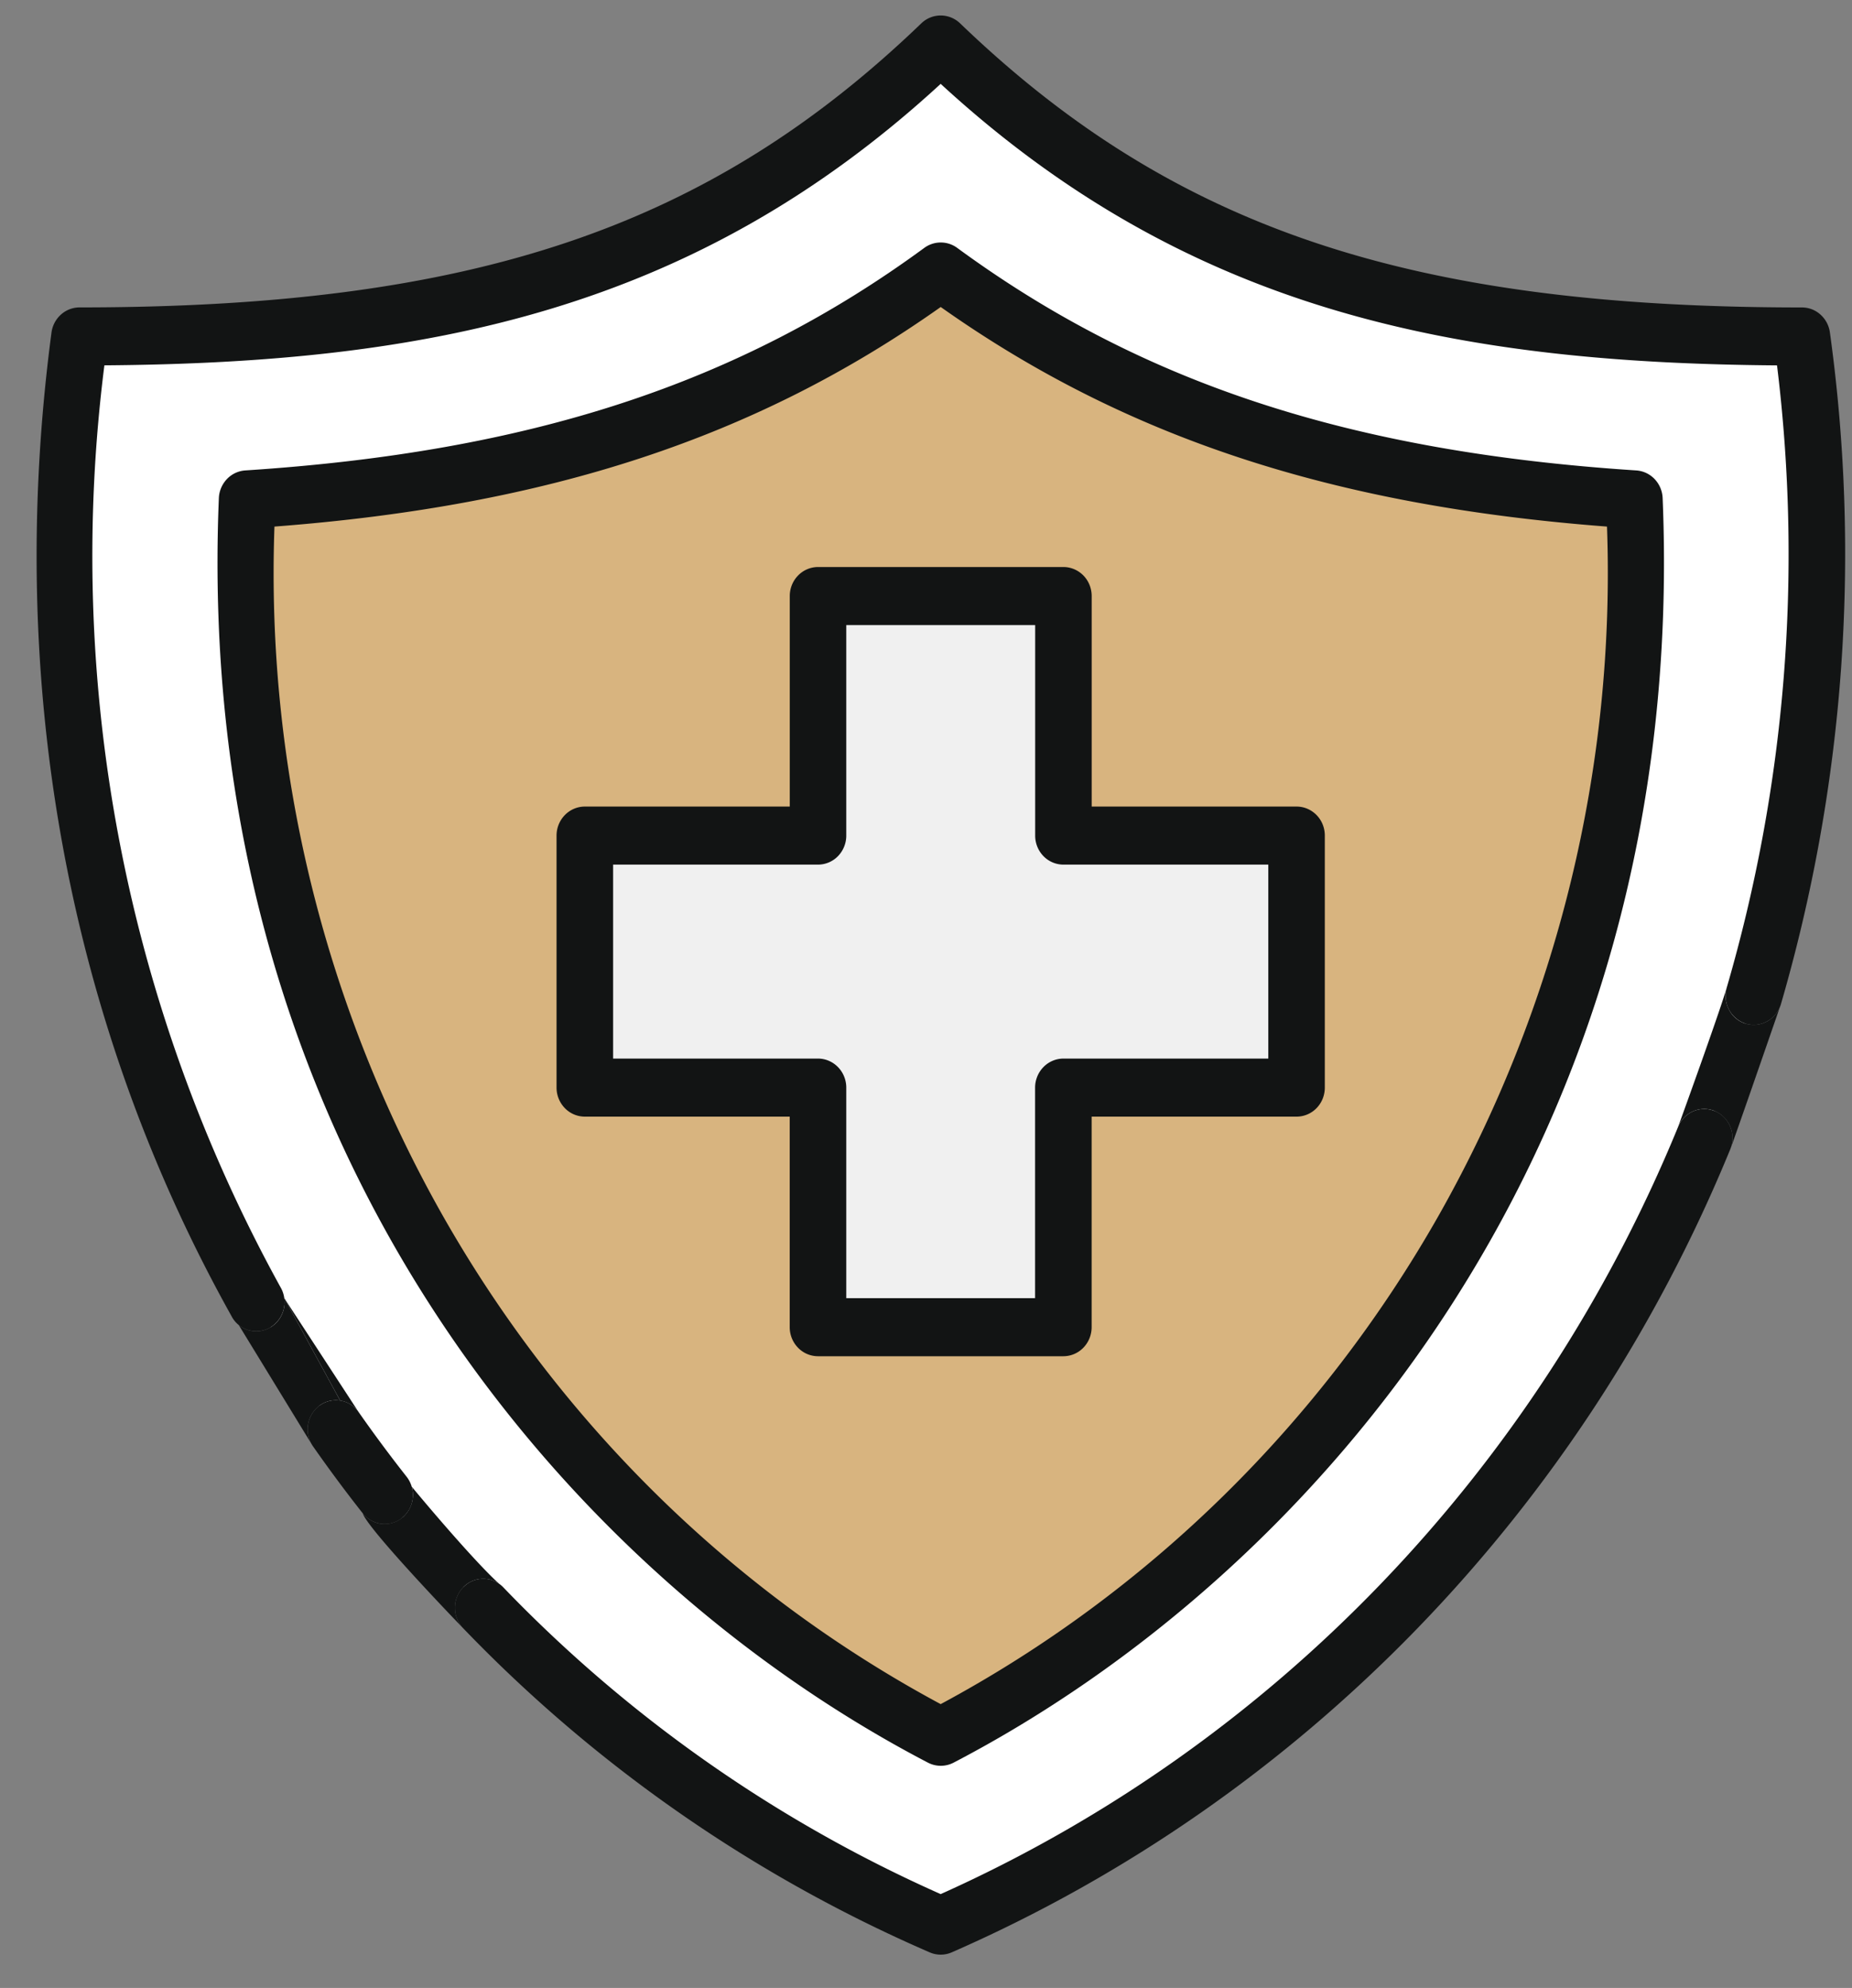
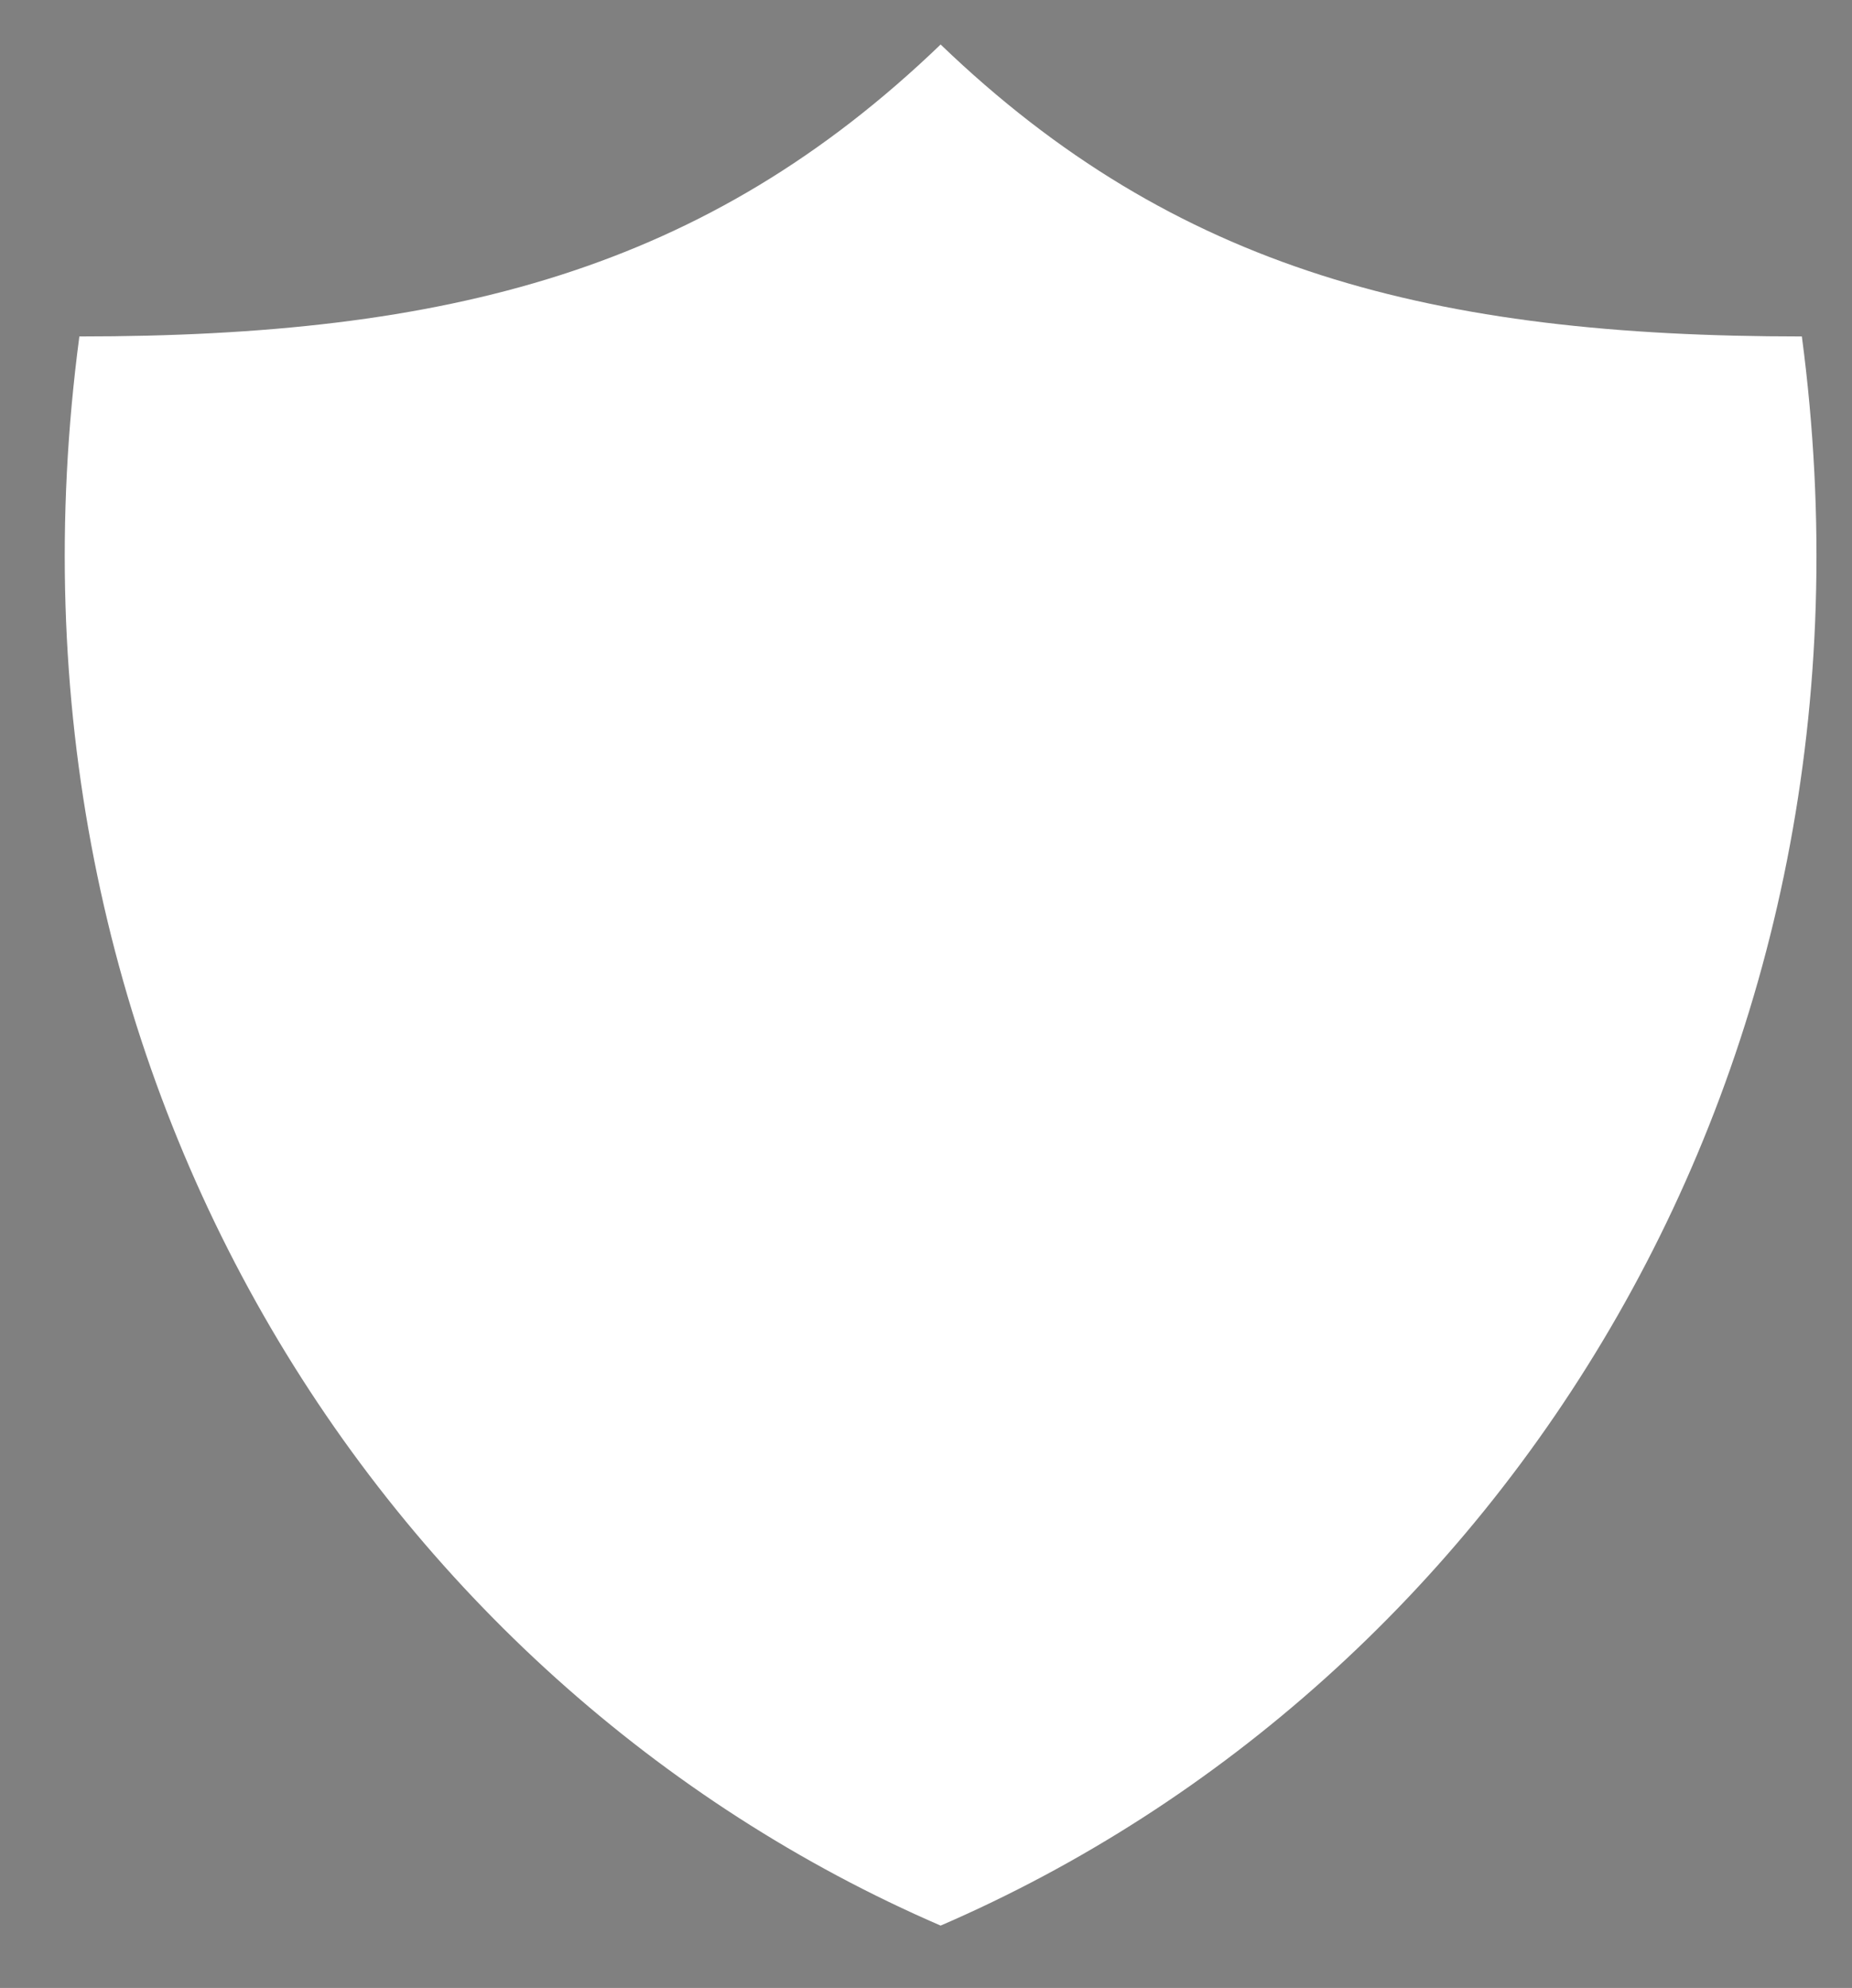
<svg xmlns="http://www.w3.org/2000/svg" width="41" height="44" viewBox="0 0 41 44" fill="none">
  <rect x="0" y="0" width="41" height="44" fill="#808080" stroke="none" />
  <path d="M20.824 42.62C8.419 37.26-.393 23.675 1.757 7.447c8.166 0 13.874-1.469 19.067-6.462 5.193 4.993 10.9 6.462 19.066 6.462C42.04 23.675 33.23 37.26 20.824 42.62z" fill="#fff" />
-   <path d="M20.823 38.44c-8.5-4.43-15.901-14.156-15.356-27.387 6.39-.412 11.176-1.98 15.356-5.044 4.18 3.064 8.966 4.63 15.356 5.044.545 13.231-6.856 22.958-15.356 27.387z" fill="#D8B47F" />
-   <path d="M28.704 18.494h-5.162v-5.302H18.11v5.302h-5.163v5.58h5.163v5.301h5.432v-5.302h5.162v-5.579z" fill="#F0F0F0" />
-   <path d="M39.428 22.22a.64.64 0 01-.537.46.61.61 0 01-.462-.144.639.639 0 01-.225-.437.658.658 0 01.02-.23l.006-.021a34.251 34.251 0 001.11-13.761c-7.123-.053-13.045-1.2-18.515-6.231-5.47 5.03-11.392 6.178-18.514 6.23a33.52 33.52 0 003.9 20.406.654.654 0 01-.226.888.615.615 0 01-.86-.25C1.492 22.625.115 15.096 1.14 7.36a.647.647 0 01.209-.397.616.616 0 01.411-.159c8.705 0 13.93-1.762 18.638-6.289a.617.617 0 01.855 0c4.707 4.526 9.933 6.29 18.638 6.29.151 0 .297.055.411.158a.648.648 0 01.209.397 35.668 35.668 0 01-1.083 14.86zm-31.49 9.032a.613.613 0 00-.868-.139.658.658 0 00-.147.89c.37.529.743 1.03 1.108 1.492a.63.63 0 00.421.233.611.611 0 00.459-.14.639.639 0 00.227-.433.659.659 0 00-.137-.471 31.489 31.489 0 01-1.063-1.432zm30.031-6.657a.611.611 0 00-.478-.002.635.635 0 00-.34.346c-3.118 7.603-8.963 13.684-16.326 16.984a30.71 30.71 0 01-9.683-6.79.614.614 0 00-.885-.003.651.651 0 00-.003.909 31.95 31.95 0 0010.329 7.174.611.611 0 00.485 0c7.775-3.402 13.956-9.777 17.237-17.776a.657.657 0 00-.132-.702.625.625 0 00-.203-.14zM4.845 11.026a.651.651 0 01.179-.423.619.619 0 01.407-.191c6.306-.408 10.942-1.927 15.032-4.926a.615.615 0 01.727 0c4.09 2.999 8.727 4.516 15.032 4.926.155.01.3.078.408.191a.65.65 0 01.178.423c.589 14.297-7.722 23.832-15.698 27.988a.614.614 0 01-.566 0C12.567 34.857 4.255 25.323 4.845 11.026zm15.98 26.692c4.603-2.472 8.431-6.231 11.041-10.843a28.868 28.868 0 003.71-15.22c-6.085-.463-10.675-1.977-14.75-4.86-4.076 2.883-8.666 4.397-14.75 4.86a28.868 28.868 0 003.708 15.22c2.61 4.611 6.438 8.371 11.041 10.843zm-3.341-13.003h-4.537a.617.617 0 01-.442-.188.651.651 0 01-.184-.454v-5.579c0-.17.066-.333.184-.454a.618.618 0 01.442-.188h4.537v-4.66c0-.17.066-.333.183-.453a.617.617 0 01.441-.189h5.434c.166 0 .325.068.443.188.117.12.183.284.183.455v4.659h4.536c.166 0 .325.068.442.188.118.12.183.284.183.454v5.579c0 .17-.066.334-.183.454a.618.618 0 01-.442.188h-4.537v4.66c0 .17-.066.334-.183.454a.617.617 0 01-.443.189h-5.433a.617.617 0 01-.442-.189.651.651 0 01-.183-.454v-4.66zm.625-1.285c.166 0 .325.068.443.189.117.12.183.284.183.454v4.66h4.18v-4.66c0-.17.067-.334.184-.454a.618.618 0 01.442-.189h4.537v-4.293h-4.536a.618.618 0 01-.442-.188.652.652 0 01-.183-.455v-4.659h-4.182v4.66c0 .17-.066.333-.183.454a.618.618 0 01-.442.188h-4.537v4.293h4.537z" fill="#121414" />
-   <path d="M6.293 28.731a.66.66 0 01-.122.482.631.631 0 01-.42.248.61.61 0 01-.467-.136L6.89 31.95a.658.658 0 01.18-.837c.133-.098.299-.14.461-.113L6.293 28.73z" fill="#121414" />
-   <path d="M7.531 31a.623.623 0 01.407.252l-1.645-2.52L7.531 31zM8.219 33.654a.63.63 0 01-.188-.16c.074.273 1.513 1.81 2.223 2.545a.651.651 0 01.003-.909.617.617 0 01.797-.072c-.486-.437-1.478-1.596-1.939-2.153a.659.659 0 01-.204.682.62.62 0 01-.459.141.615.615 0 01-.233-.074zM39.404 22.29a.644.644 0 01-.279.315.613.613 0 01-.851-.265.654.654 0 01-.05-.471c-.138.472-.77 2.235-1.073 3.07a.635.635 0 01.34-.346.611.611 0 01.681.142.645.645 0 01.182.456.657.657 0 01-.042.228c.094-.247.746-2.128 1.092-3.13z" fill="#121414" />
</svg>